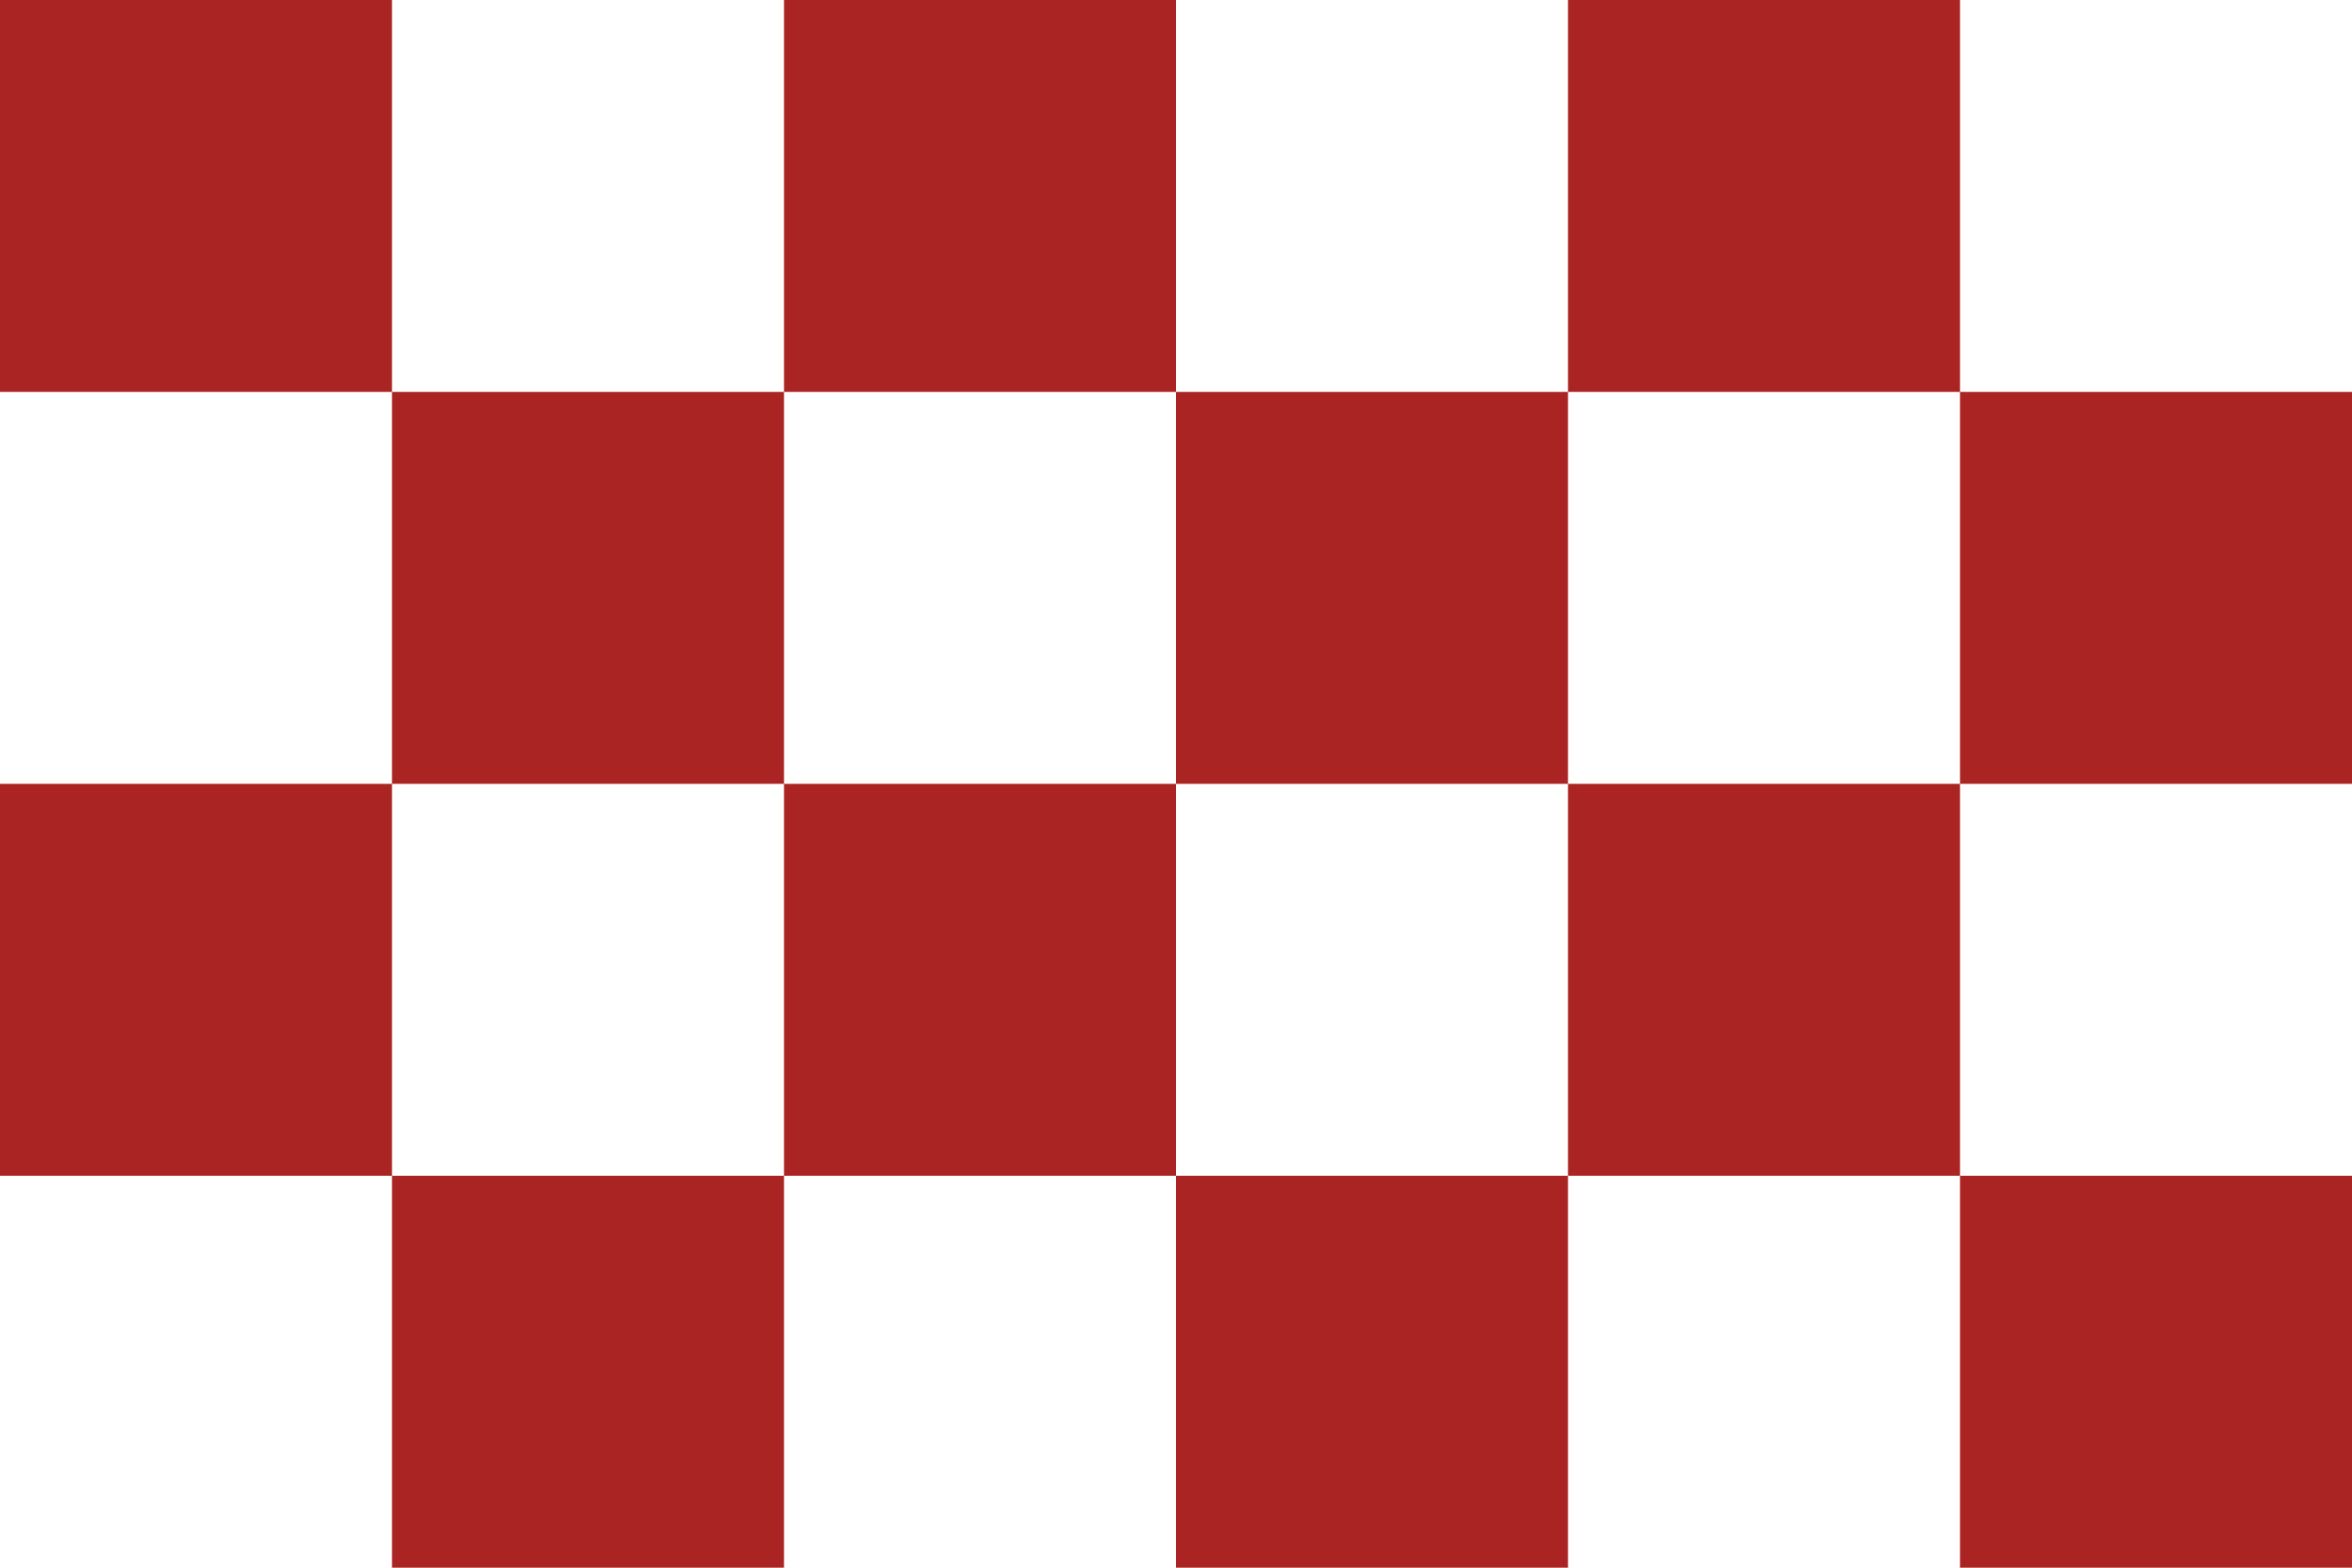
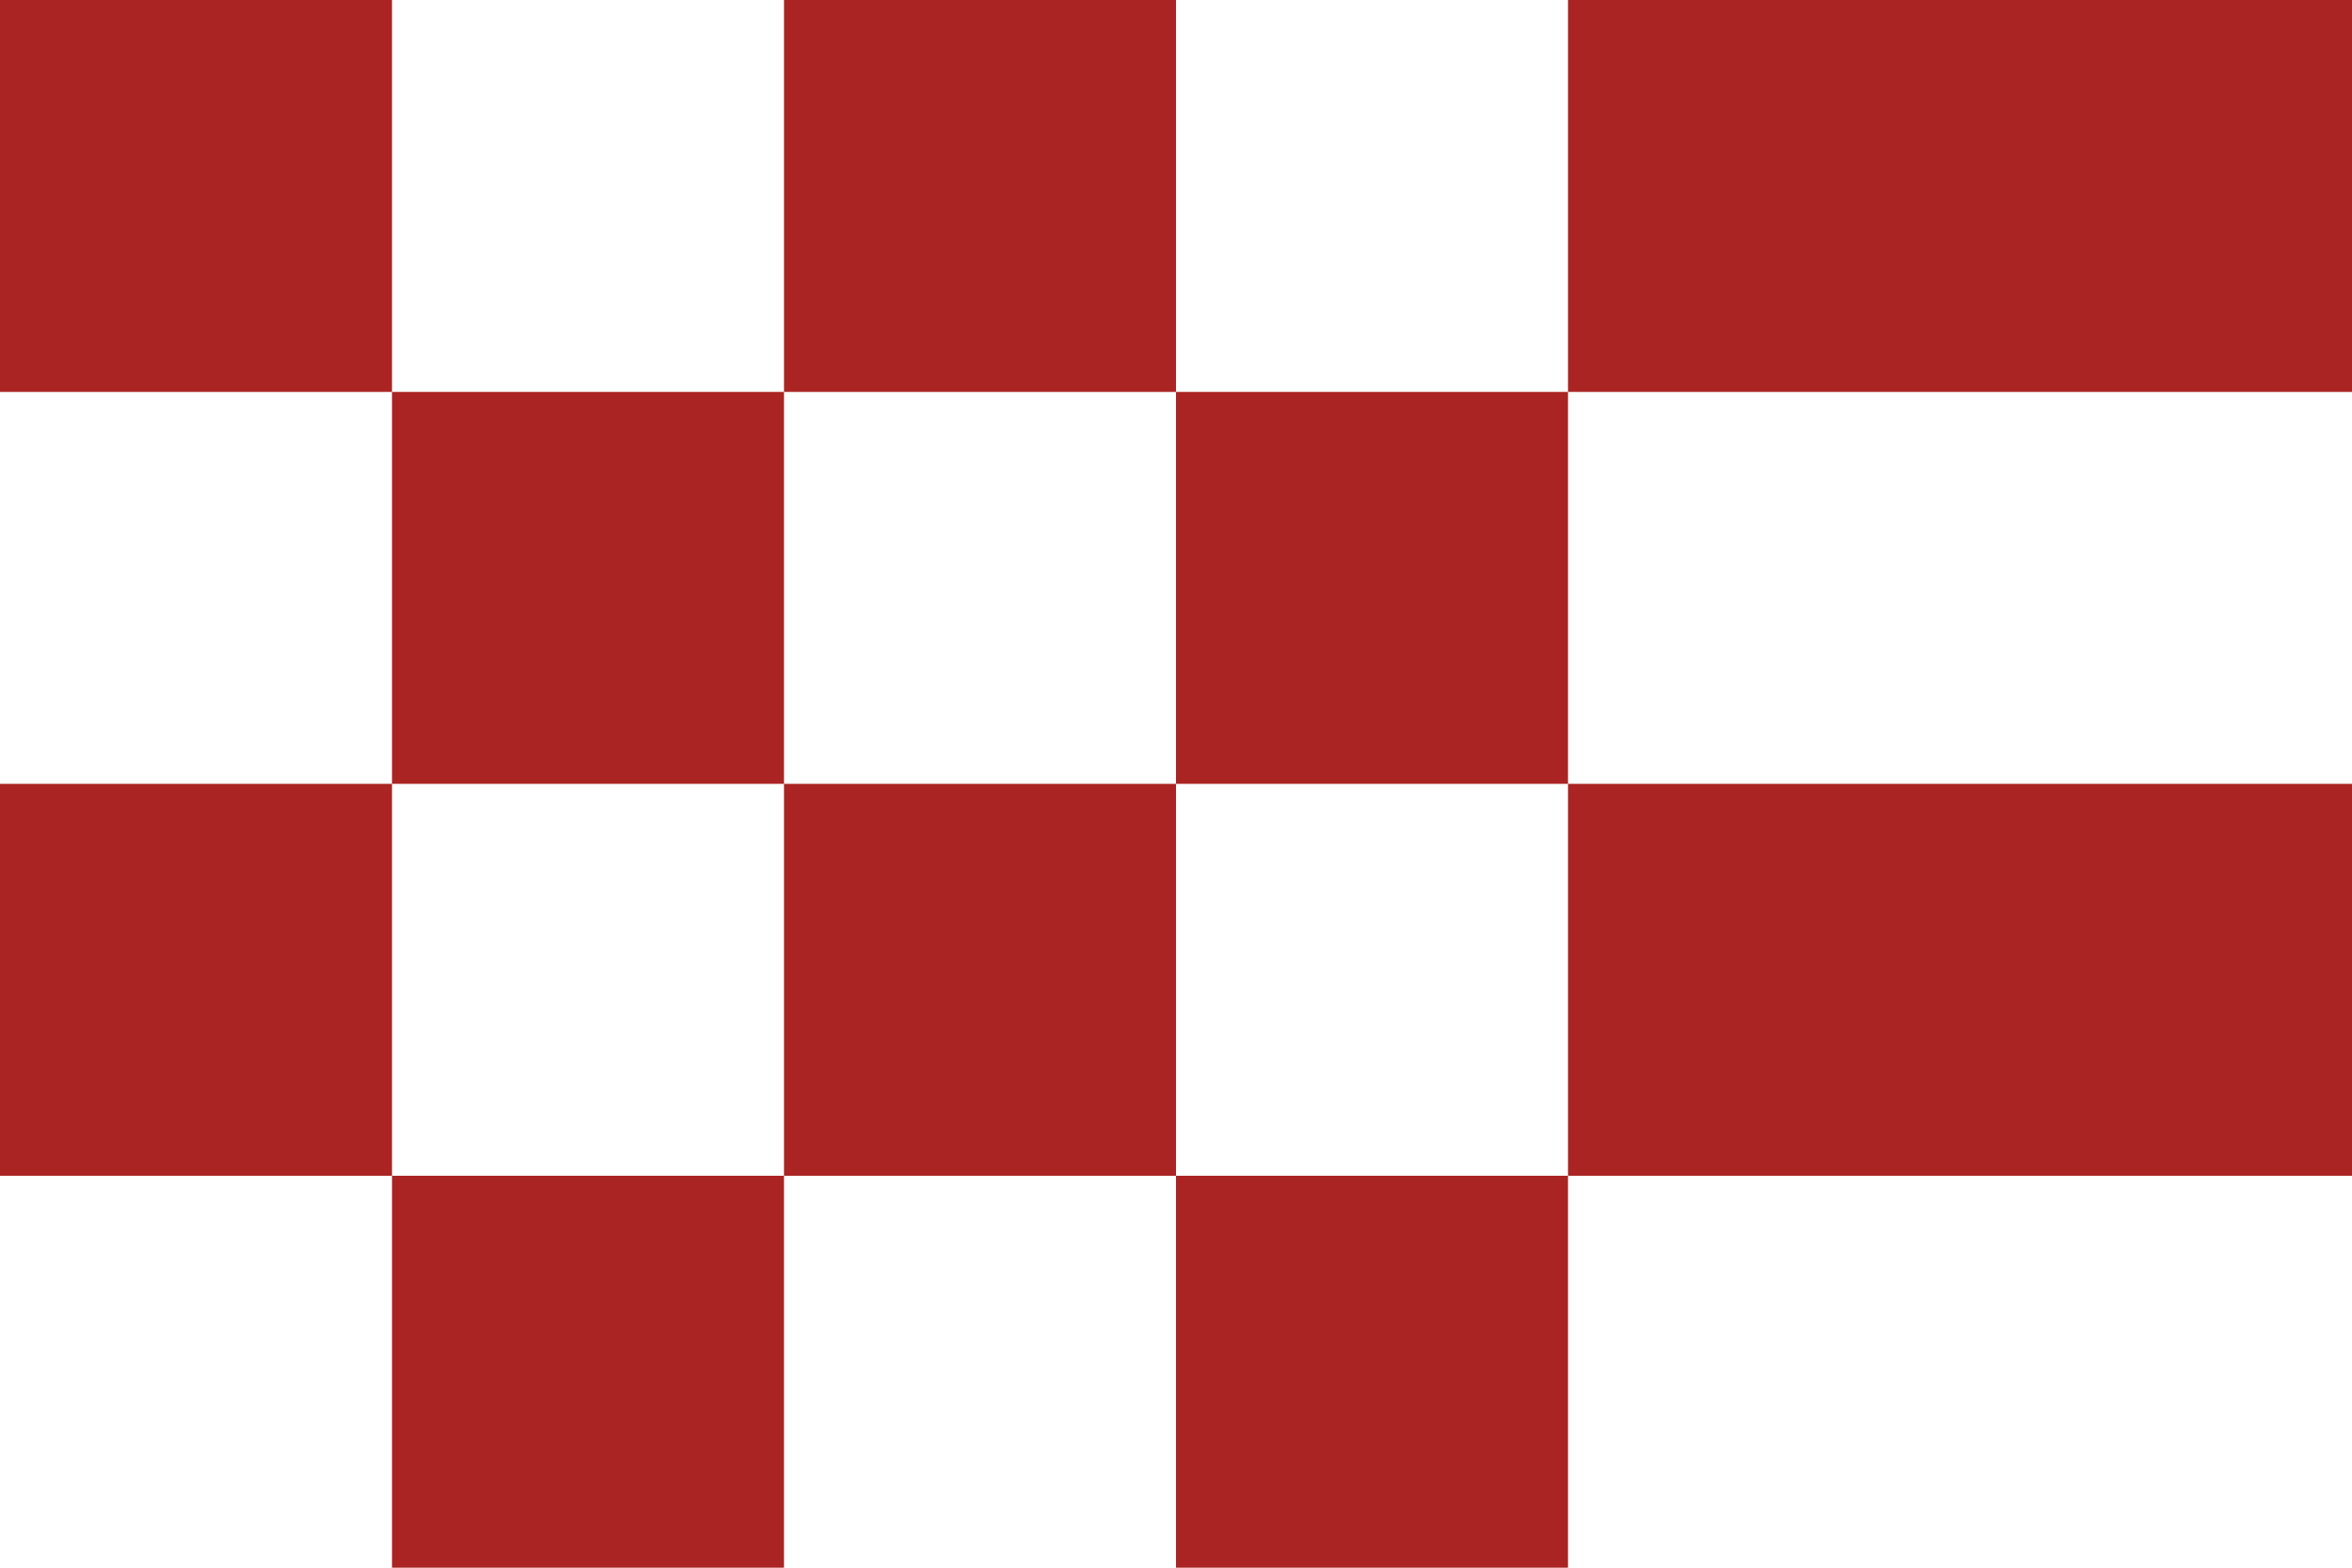
<svg xmlns="http://www.w3.org/2000/svg" version="1.1" width="600" height="400" viewBox="0 0 6 4">
-   <rect style="fill:#fff" width="6" height="4" />
-   <path style="fill:#aa2423" d="M0,0H1V4H2V0H3V4H4V0H5V4H6V3H0V2H6V1H0z" />
+   <path style="fill:#aa2423" d="M0,0H1V4H2V0H3V4H4V0H5H6V3H0V2H6V1H0z" />
</svg>